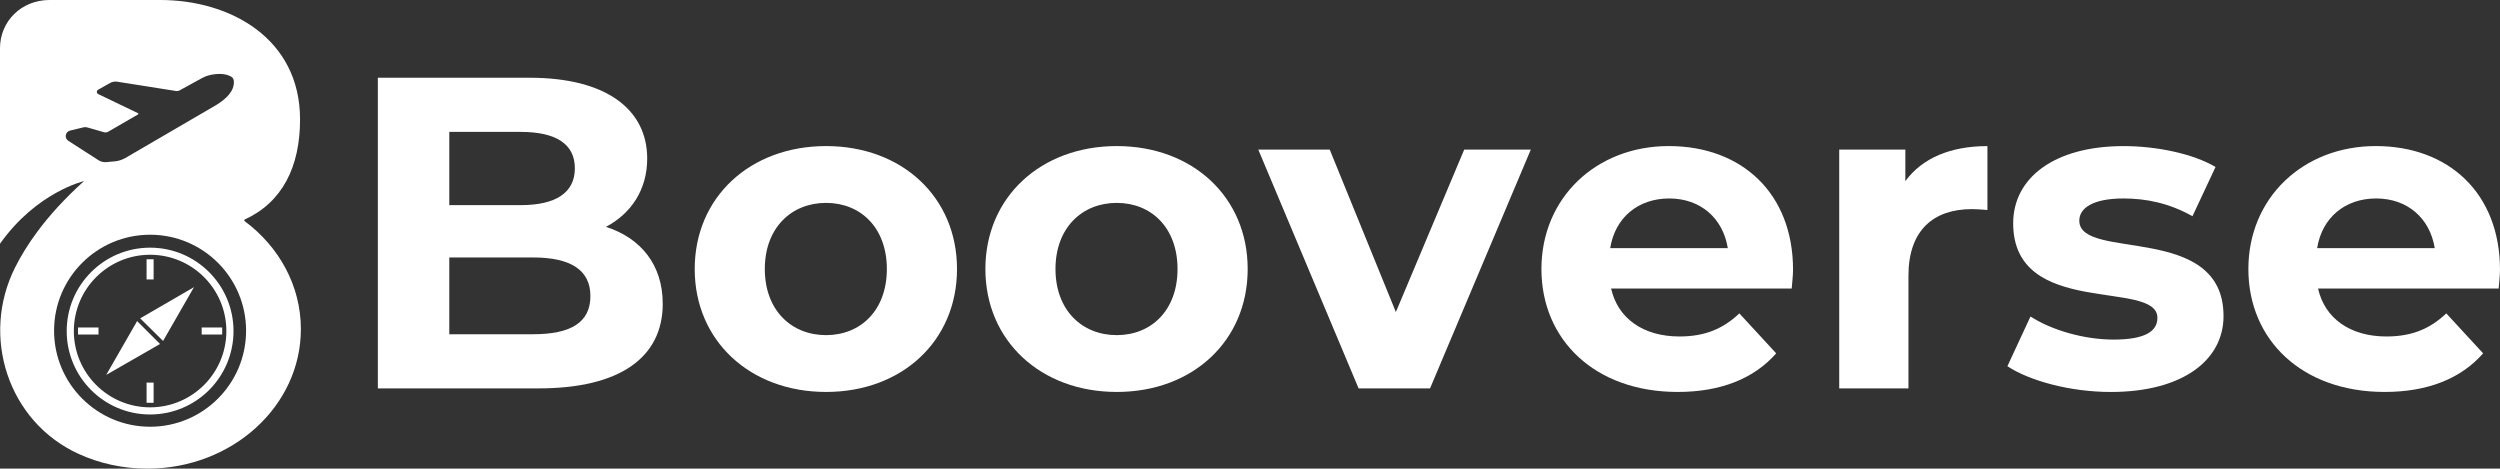
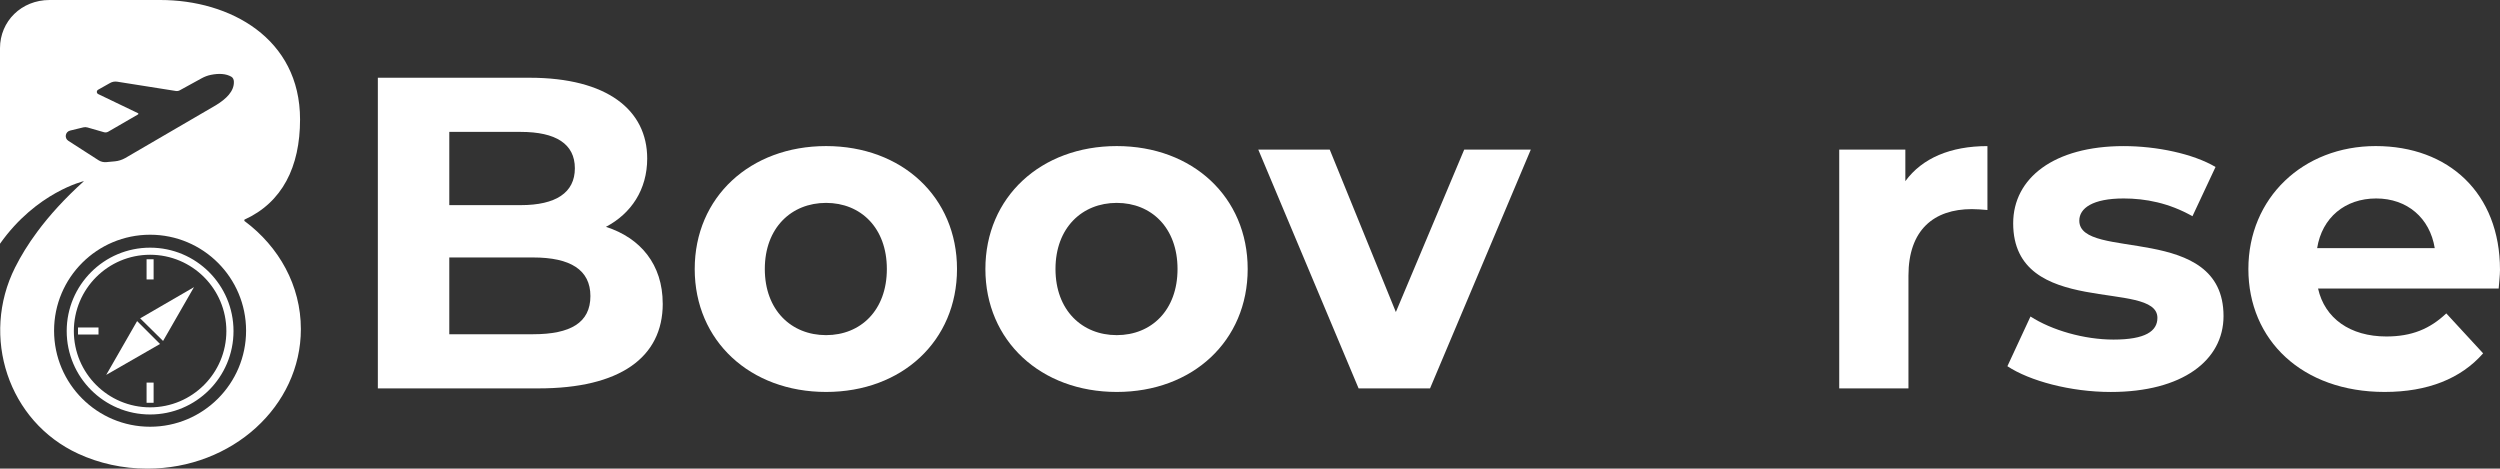
<svg xmlns="http://www.w3.org/2000/svg" id="Layer_2" data-name="Layer 2" viewBox="0 0 948.66 177.82">
  <rect x="0" y="0" width="948.66" height="177.82" fill="#333333" stroke="none" />
  <defs>
    <style>
      .cls-1 {
        fill: #fff;
      }
    </style>
  </defs>
  <g id="Layer_1-2" data-name="Layer 1">
    <g>
      <g>
        <path class="cls-1" d="M251.49,115.22c0,20.38-16.17,32.16-47.15,32.16h-60.96V29.5h57.59c29.47,0,44.62,12.29,44.62,30.65,0,11.79-6.06,20.88-15.66,25.93,13.14,4.21,21.55,14.31,21.55,29.13ZM170.49,50.05v27.79h27.11c13.3,0,20.54-4.71,20.54-13.98s-7.24-13.81-20.54-13.81h-27.11ZM224.04,112.35c0-9.94-7.58-14.65-21.72-14.65h-31.83v29.13h31.83c14.15,0,21.72-4.38,21.72-14.48Z" />
        <path class="cls-1" d="M263.62,102.08c0-27.28,21.05-46.65,49.85-46.65s49.68,19.37,49.68,46.65-20.88,46.65-49.68,46.65-49.85-19.37-49.85-46.65ZM336.53,102.08c0-15.66-9.94-25.09-23.07-25.09s-23.24,9.43-23.24,25.09,10.1,25.09,23.24,25.09,23.07-9.43,23.07-25.09Z" />
        <path class="cls-1" d="M373.92,102.08c0-27.28,21.05-46.65,49.85-46.65s49.68,19.37,49.68,46.65-20.88,46.65-49.68,46.65-49.85-19.37-49.85-46.65ZM446.83,102.08c0-15.66-9.94-25.09-23.07-25.09s-23.24,9.43-23.24,25.09,10.1,25.09,23.24,25.09,23.07-9.43,23.07-25.09Z" />
        <path class="cls-1" d="M580.88,56.78l-38.23,90.6h-27.11l-38.06-90.6h27.11l25.09,61.63,25.93-61.63h25.26Z" />
-         <path class="cls-1" d="M679.9,109.49h-68.54c2.53,11.28,12.12,18.19,25.93,18.19,9.6,0,16.5-2.86,22.73-8.76l13.98,15.16c-8.42,9.6-21.05,14.65-37.38,14.65-31.32,0-51.7-19.7-51.7-46.65s20.71-46.65,48.33-46.65,47.15,17.85,47.15,46.98c0,2.02-.34,4.88-.51,7.07ZM611.02,94.17h44.62c-1.85-11.45-10.44-18.86-22.23-18.86s-20.54,7.24-22.4,18.86Z" />
        <path class="cls-1" d="M754.16,55.44v24.25c-2.19-.17-3.87-.34-5.89-.34-14.48,0-24.08,7.92-24.08,25.26v42.77h-26.27V56.78h25.09v11.96c6.4-8.76,17.18-13.3,31.15-13.3Z" />
        <path class="cls-1" d="M761.74,138.96l8.76-18.86c8.08,5.22,20.38,8.76,31.49,8.76,12.12,0,16.67-3.2,16.67-8.25,0-14.82-54.73.34-54.73-35.87,0-17.18,15.49-29.3,41.93-29.3,12.46,0,26.27,2.86,34.86,7.92l-8.76,18.69c-8.92-5.05-17.85-6.74-26.1-6.74-11.79,0-16.84,3.7-16.84,8.42,0,15.49,54.73.5,54.73,36.21,0,16.84-15.66,28.8-42.77,28.8-15.32,0-30.82-4.21-39.24-9.77Z" />
        <path class="cls-1" d="M948.16,109.49h-68.54c2.53,11.28,12.12,18.19,25.93,18.19,9.6,0,16.5-2.86,22.73-8.76l13.98,15.16c-8.42,9.6-21.05,14.65-37.38,14.65-31.32,0-51.7-19.7-51.7-46.65s20.71-46.65,48.33-46.65,47.15,17.85,47.15,46.98c0,2.02-.34,4.88-.5,7.07ZM879.28,94.17h44.62c-1.85-11.45-10.44-18.86-22.23-18.86s-20.54,7.24-22.4,18.86Z" />
      </g>
      <path class="cls-1" d="M92.84,83.91s-.08-.01-.11-.02v-.53c14.37-6.53,21.13-20.01,21.13-38.03C113.86,14.49,87.24,0,60.84,0H18.81C8.1,0,0,8.09,0,18.29v74.2c13.86-19.6,31.87-23.77,31.87-23.77-7.24,6.53-13.1,12.97-17.76,19.27-3.41,4.59-6.18,9.11-8.39,13.52-13.13,26.17-2.63,58.45,23.99,70.67,7.87,3.62,16.77,5.65,26.2,5.65,32.18,0,58.26-23.7,58.26-52.95,0-16.51-8.3-31.25-21.32-40.96ZM25.94,53.44c-1.6-1.02-1.18-3.44.65-3.89l5.03-1.22c.52-.13,1.04-.11,1.55.03l6.29,1.81c.54.16,1.11.08,1.61-.2l11.31-6.55c.18-.1.18-.38-.01-.47l-15.1-7.25c-.67-.32-.7-1.26-.06-1.64l4.58-2.58c.81-.46,1.77-.63,2.69-.48l22.25,3.52c.52.08,1.03-.01,1.49-.26l8.23-4.52c1.1-.61,2.3-1.08,3.54-1.33,3.12-.63,5.79-.47,7.83.72.63.38.91,1.11.93,1.85.14,3.64-2.93,6.57-6.78,8.92l-34.48,20.09c-1.21.68-2.54,1.1-3.91,1.23l-3.26.3c-1.03.09-2.07-.16-2.94-.72l-11.42-7.35ZM56.96,161.93c-20.12,0-36.44-16.31-36.44-36.44s16.31-36.42,36.44-36.42,36.42,16.31,36.42,36.42-16.31,36.44-36.42,36.44Z" />
      <g id="UNAX33.tif">
        <g>
          <path class="cls-1" d="M88.61,125.63c0,17.48-14.17,31.65-31.65,31.65s-31.65-14.17-31.65-31.65,14.17-31.65,31.65-31.65,31.65,14.17,31.65,31.65ZM85.9,125.62c0-15.99-12.96-28.95-28.94-28.95s-28.94,12.96-28.94,28.95,12.96,28.95,28.94,28.95,28.94-12.96,28.94-28.95Z" />
          <g>
            <polygon class="cls-1" points="73.61 108.96 61.88 129.38 53.19 120.8 73.61 108.96" />
            <polygon class="cls-1" points="40.3 142.26 52.03 121.84 60.72 130.53 40.3 142.26" />
          </g>
          <rect class="cls-1" x="29.6" y="124.27" width="7.78" height="2.67" />
-           <rect class="cls-1" x="76.53" y="124.27" width="7.78" height="2.67" />
          <rect class="cls-1" x="55.62" y="98.38" width="2.67" height="7.66" />
          <rect class="cls-1" x="55.62" y="145.18" width="2.67" height="7.66" />
        </g>
      </g>
    </g>
  </g>
</svg>